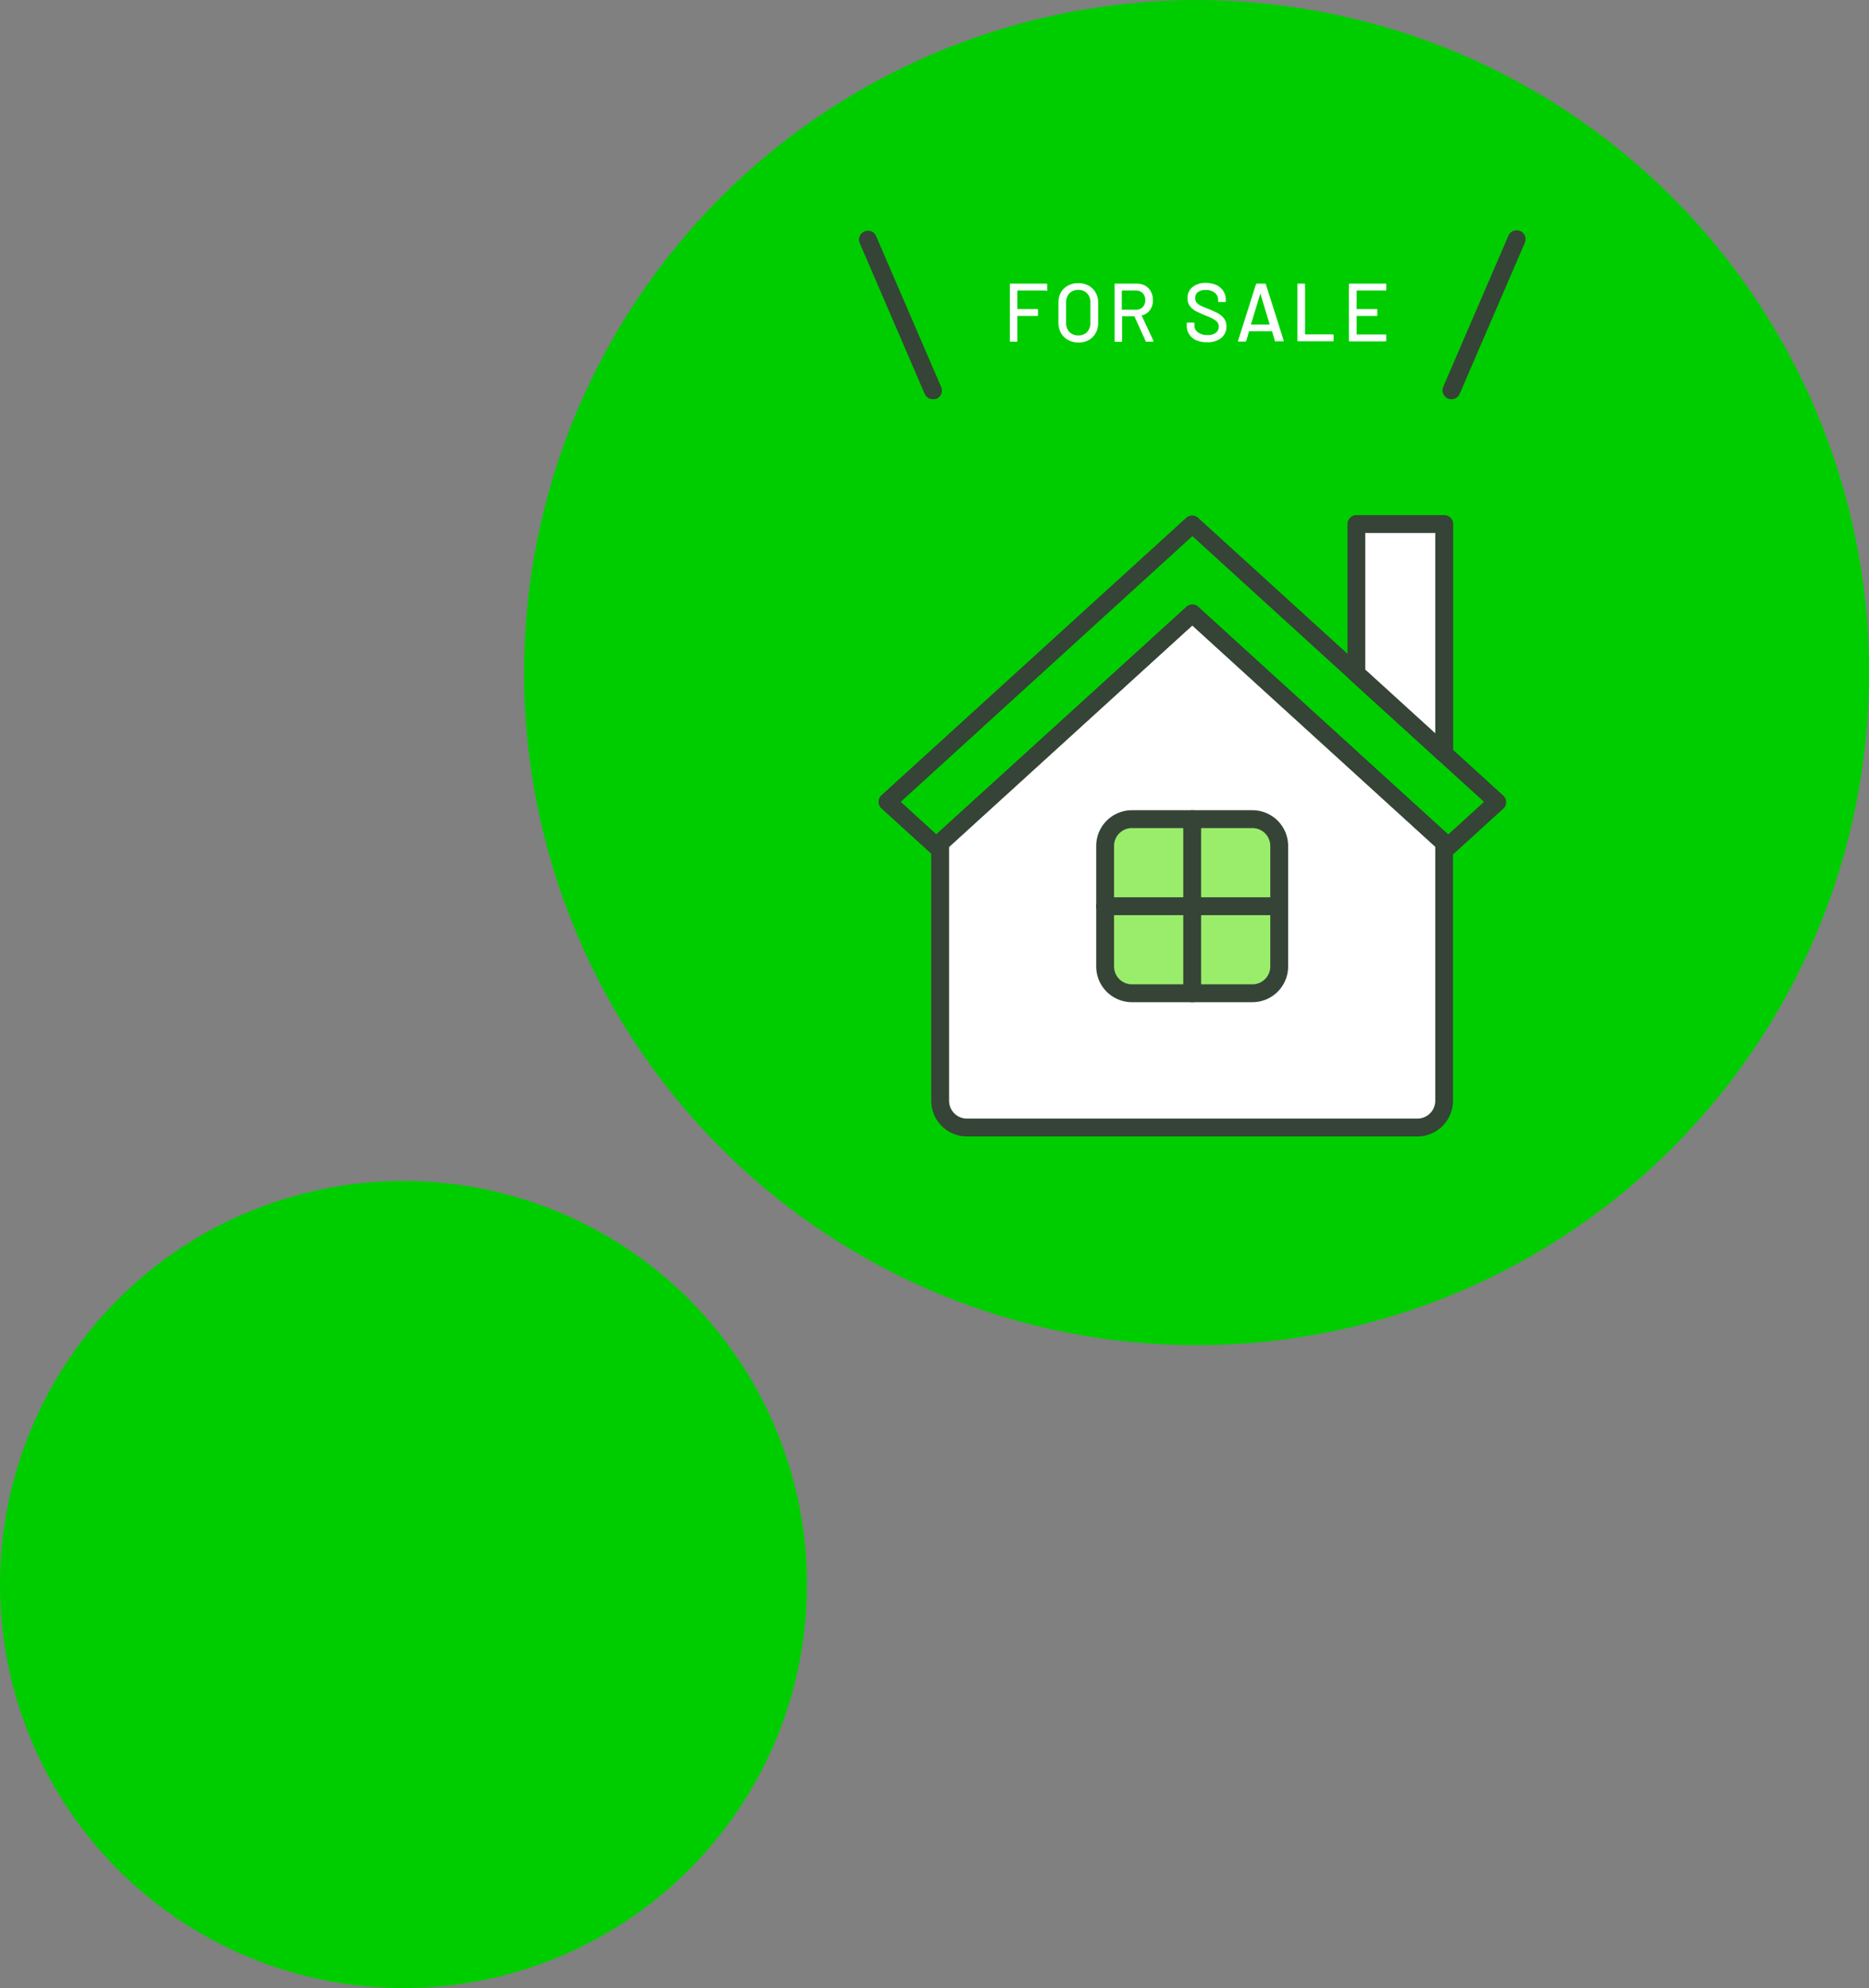
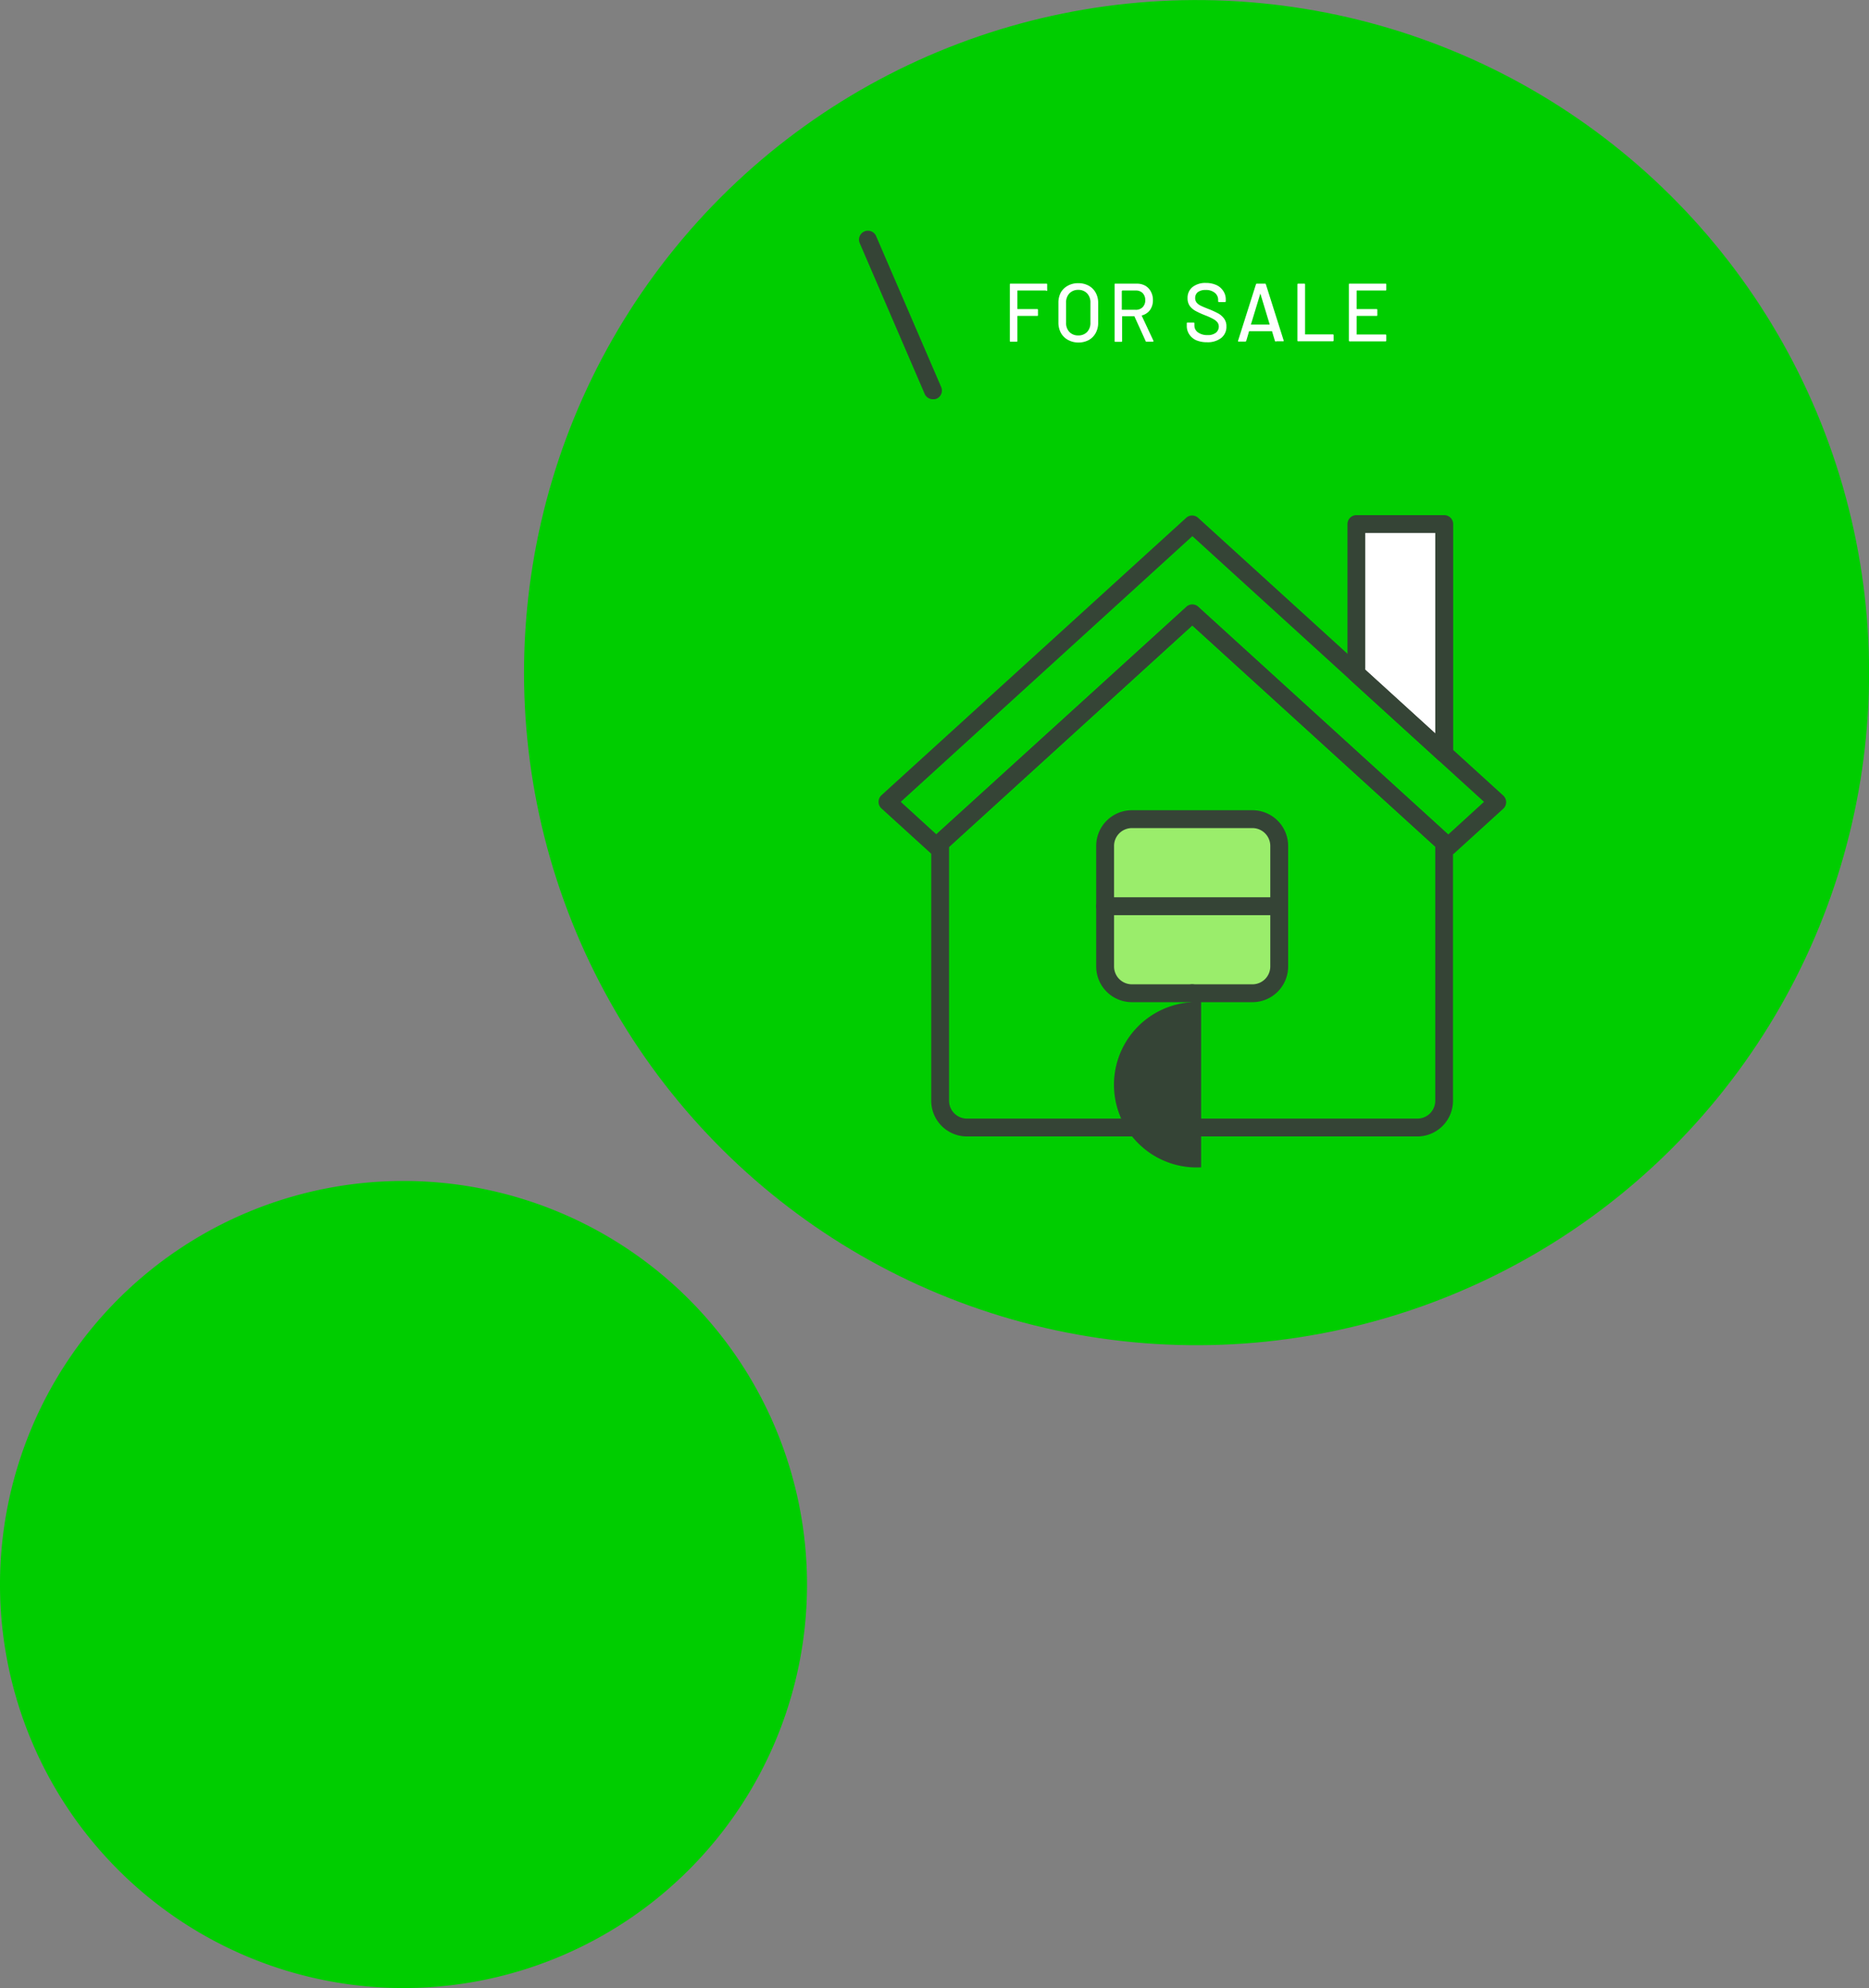
<svg xmlns="http://www.w3.org/2000/svg" viewBox="0 0 314.04 334.02">
  <rect x="0" y="0" width="314.04" height="334.02" fill="#808080" stroke="none" />
  <defs>
    <style>.cls-1{fill:#00cd00;}.cls-2{fill:#fff;}.cls-3{fill:#9aed6b;}.cls-4{fill:#354436;}</style>
  </defs>
  <title>tl-sale</title>
  <g id="レイヤー_2" data-name="レイヤー 2">
    <g id="parts">
      <path class="cls-1" d="M135.6,266.22a67.8,67.8,0,1,1-67.8-67.8A67.81,67.81,0,0,1,135.6,266.22Z" />
      <circle class="cls-1" cx="201.04" cy="113" r="113" transform="translate(57.3 293.35) rotate(-80.78)" />
-       <path class="cls-2" d="M158,141.6v43.34a4.5,4.5,0,0,0,4.5,4.5h75.69a4.49,4.49,0,0,0,4.5-4.5V141.6l-42.34-38.55Z" />
      <polygon class="cls-2" points="242.66 88.06 227.9 88.06 227.9 113.16 242.66 126.6 242.66 88.06" />
      <polygon class="cls-1" points="243.35 142.22 251.59 134.72 200.32 88.06 149.05 134.72 157.29 142.22 200.32 103.06 243.35 142.22" />
      <rect class="cls-3" x="185.69" y="137.63" width="29.25" height="29.25" rx="4.5" ry="4.5" />
      <path class="cls-4" d="M210.44,168.38H190.19a6,6,0,0,1-6-6V142.13a6,6,0,0,1,6-6h20.25a6,6,0,0,1,6,6v20.25A6,6,0,0,1,210.44,168.38Zm-20.25-29.25a3,3,0,0,0-3,3v20.25a3,3,0,0,0,3,3h20.25a3,3,0,0,0,3-3V142.13a3,3,0,0,0-3-3Z" />
      <path class="cls-4" d="M238.16,190.94H162.47a6,6,0,0,1-6-6V141.6a1.52,1.52,0,0,1,.49-1.11L199.31,102a1.48,1.48,0,0,1,2,0l42.34,38.54a1.52,1.52,0,0,1,.49,1.11v43.34A6,6,0,0,1,238.16,190.94Zm-78.69-48.68v42.68a3,3,0,0,0,3,3h75.69a3,3,0,0,0,3-3V142.26l-40.84-37.18Z" />
      <path class="cls-4" d="M242.66,128.1a1.49,1.49,0,0,1-1-.39l-14.76-13.44a1.47,1.47,0,0,1-.49-1.11V88.05a1.5,1.5,0,0,1,1.5-1.5h14.76a1.5,1.5,0,0,1,1.5,1.5V126.6a1.49,1.49,0,0,1-.89,1.37A1.46,1.46,0,0,1,242.66,128.1ZM229.4,112.5l11.76,10.71V89.55H229.4Z" />
      <path class="cls-4" d="M243.35,143.72a1.49,1.49,0,0,1-1-.39l-42-38.25-42,38.25a1.5,1.5,0,0,1-2,0l-8.24-7.5a1.49,1.49,0,0,1-.49-1.11,1.52,1.52,0,0,1,.49-1.11L199.31,87a1.48,1.48,0,0,1,2,0l51.27,46.66a1.52,1.52,0,0,1,.49,1.11,1.49,1.49,0,0,1-.49,1.11l-8.24,7.5A1.51,1.51,0,0,1,243.35,143.72Zm-43-42.17a1.47,1.47,0,0,1,1,.4l42,38.25,6-5.48-49-44.64-49,44.64,6,5.48,42-38.25A1.44,1.44,0,0,1,200.32,101.55Z" />
      <path class="cls-4" d="M214.94,153.76H185.69a1.5,1.5,0,0,1,0-3h29.25a1.5,1.5,0,0,1,0,3Z" />
-       <path class="cls-4" d="M200.32,168.38a1.5,1.5,0,0,1-1.5-1.5V137.63a1.5,1.5,0,0,1,3,0v29.25A1.5,1.5,0,0,1,200.32,168.38Z" />
+       <path class="cls-4" d="M200.32,168.38a1.5,1.5,0,0,1-1.5-1.5a1.5,1.5,0,0,1,3,0v29.25A1.5,1.5,0,0,1,200.32,168.38Z" />
      <path class="cls-2" d="M175.73,48.81H171a.05.05,0,0,0-.06.06v3a.05.05,0,0,0,.06.06h3.28c.09,0,.13.05.13.14v.87c0,.1,0,.14-.13.14H171a.05.05,0,0,0-.06.06v4.13c0,.09,0,.14-.13.14h-1c-.09,0-.13,0-.13-.14V47.79c0-.09,0-.13.13-.13h6c.09,0,.14,0,.14.13v.88A.13.13,0,0,1,175.73,48.81Z" />
      <path class="cls-2" d="M179.43,57.1a3,3,0,0,1-1.18-1.18,3.64,3.64,0,0,1-.41-1.74V50.87a3.61,3.61,0,0,1,.41-1.74A3,3,0,0,1,179.43,48a3.5,3.5,0,0,1,1.74-.42,3.58,3.58,0,0,1,1.76.42,3,3,0,0,1,1.17,1.17,3.5,3.5,0,0,1,.42,1.74v3.31a3.53,3.53,0,0,1-.42,1.74,3,3,0,0,1-1.17,1.18,3.69,3.69,0,0,1-1.76.41A3.61,3.61,0,0,1,179.43,57.1Zm3.23-1.32a2.17,2.17,0,0,0,.56-1.55V50.85a2.18,2.18,0,0,0-.56-1.56,2,2,0,0,0-1.49-.59,2,2,0,0,0-1.48.59,2.18,2.18,0,0,0-.56,1.56v3.38a2.17,2.17,0,0,0,.56,1.55,2,2,0,0,0,1.48.58A2,2,0,0,0,182.66,55.78Z" />
      <path class="cls-2" d="M192.49,57.29l-1.89-4.16a.07.07,0,0,0-.06,0H188.6a.05.05,0,0,0-.06.06v4.1c0,.09,0,.14-.13.14h-1c-.09,0-.13,0-.13-.14V47.79c0-.09,0-.13.13-.13H191a2.88,2.88,0,0,1,1.43.34,2.42,2.42,0,0,1,.95,1,2.89,2.89,0,0,1,.34,1.44,2.78,2.78,0,0,1-.49,1.65,2.44,2.44,0,0,1-1.38.91s0,0,0,.07l1.95,4.17a.14.14,0,0,1,0,.07c0,.07,0,.1-.11.1h-1.07A.13.13,0,0,1,192.49,57.29Zm-4-8.42V52s0,.05.06.05h2.25A1.55,1.55,0,0,0,192,51.6a1.57,1.57,0,0,0,.43-1.16,1.64,1.64,0,0,0-.43-1.19,1.55,1.55,0,0,0-1.15-.44H188.6A.05.05,0,0,0,188.54,48.87Z" />
      <path class="cls-2" d="M201,57.17a2.74,2.74,0,0,1-1.18-1,2.53,2.53,0,0,1-.41-1.43v-.41c0-.09,0-.13.14-.13h1c.09,0,.14,0,.14.13v.34a1.41,1.41,0,0,0,.59,1.17,2.65,2.65,0,0,0,1.63.46,2.14,2.14,0,0,0,1.41-.41,1.33,1.33,0,0,0,.47-1,1.15,1.15,0,0,0-.24-.74,2.35,2.35,0,0,0-.71-.56,11.11,11.11,0,0,0-1.36-.62,14.57,14.57,0,0,1-1.56-.71,3.08,3.08,0,0,1-1-.84,2.22,2.22,0,0,1-.38-1.32,2.3,2.3,0,0,1,.83-1.87,3.44,3.44,0,0,1,2.25-.69,4.22,4.22,0,0,1,1.76.35,2.67,2.67,0,0,1,1.16,1,2.49,2.49,0,0,1,.42,1.44v.28a.13.13,0,0,1-.14.14h-1a.13.13,0,0,1-.14-.14v-.21a1.5,1.5,0,0,0-.56-1.2,2.29,2.29,0,0,0-1.54-.48,2.14,2.14,0,0,0-1.3.35,1.24,1.24,0,0,0-.46,1,1.18,1.18,0,0,0,.23.75,2,2,0,0,0,.68.53c.3.15.77.35,1.39.59s1.15.5,1.55.71a3,3,0,0,1,1,.87,2.11,2.11,0,0,1,.4,1.32,2.37,2.37,0,0,1-.87,1.94,3.66,3.66,0,0,1-2.4.72A4.52,4.52,0,0,1,201,57.17Z" />
      <path class="cls-2" d="M214.22,57.28l-.49-1.63s0,0,0,0h-3.79a.05.05,0,0,0-.06,0l-.48,1.63a.18.18,0,0,1-.17.11h-1.09c-.1,0-.13,0-.11-.15l3-9.47a.15.15,0,0,1,.16-.11h1.35a.14.14,0,0,1,.16.11l3,9.47v0c0,.07,0,.1-.12.1h-1.11A.16.16,0,0,1,214.22,57.28Zm-4-2.75,0,0h3.11l0,0a0,0,0,0,0,0-.05l-1.56-5.16,0,0s0,0,0,0l-1.57,5.16S210.16,54.52,210.18,54.53Z" />
      <path class="cls-2" d="M218,57.25V47.79c0-.09.05-.13.14-.13h1c.09,0,.14,0,.14.13v8.39s0,0,0,0h4.66a.13.13,0,0,1,.14.14v.88a.13.13,0,0,1-.14.14h-5.87A.13.13,0,0,1,218,57.25Z" />
      <path class="cls-2" d="M232.76,48.81H228s-.05,0-.05.06v3s0,.06.05.06h3.29a.13.13,0,0,1,.14.14v.87a.12.12,0,0,1-.14.14H228s-.05,0-.05.06v3.06s0,0,.05,0h4.79a.13.13,0,0,1,.14.14v.88a.13.13,0,0,1-.14.14h-6a.13.13,0,0,1-.14-.14V47.79c0-.09,0-.13.14-.13h6c.09,0,.14,0,.14.13v.88A.13.13,0,0,1,232.76,48.81Z" />
      <path class="cls-4" d="M156.75,67.08a1.51,1.51,0,0,1-1.38-.9L144.43,40.79a1.5,1.5,0,0,1,2.75-1.19L158.13,65a1.49,1.49,0,0,1-.79,2A1.52,1.52,0,0,1,156.75,67.08Z" />
-       <path class="cls-4" d="M243.88,67.08a1.56,1.56,0,0,1-.59-.12,1.5,1.5,0,0,1-.78-2L253.45,39.6a1.5,1.5,0,0,1,2.76,1.19L245.26,66.18A1.5,1.5,0,0,1,243.88,67.08Z" />
    </g>
  </g>
</svg>